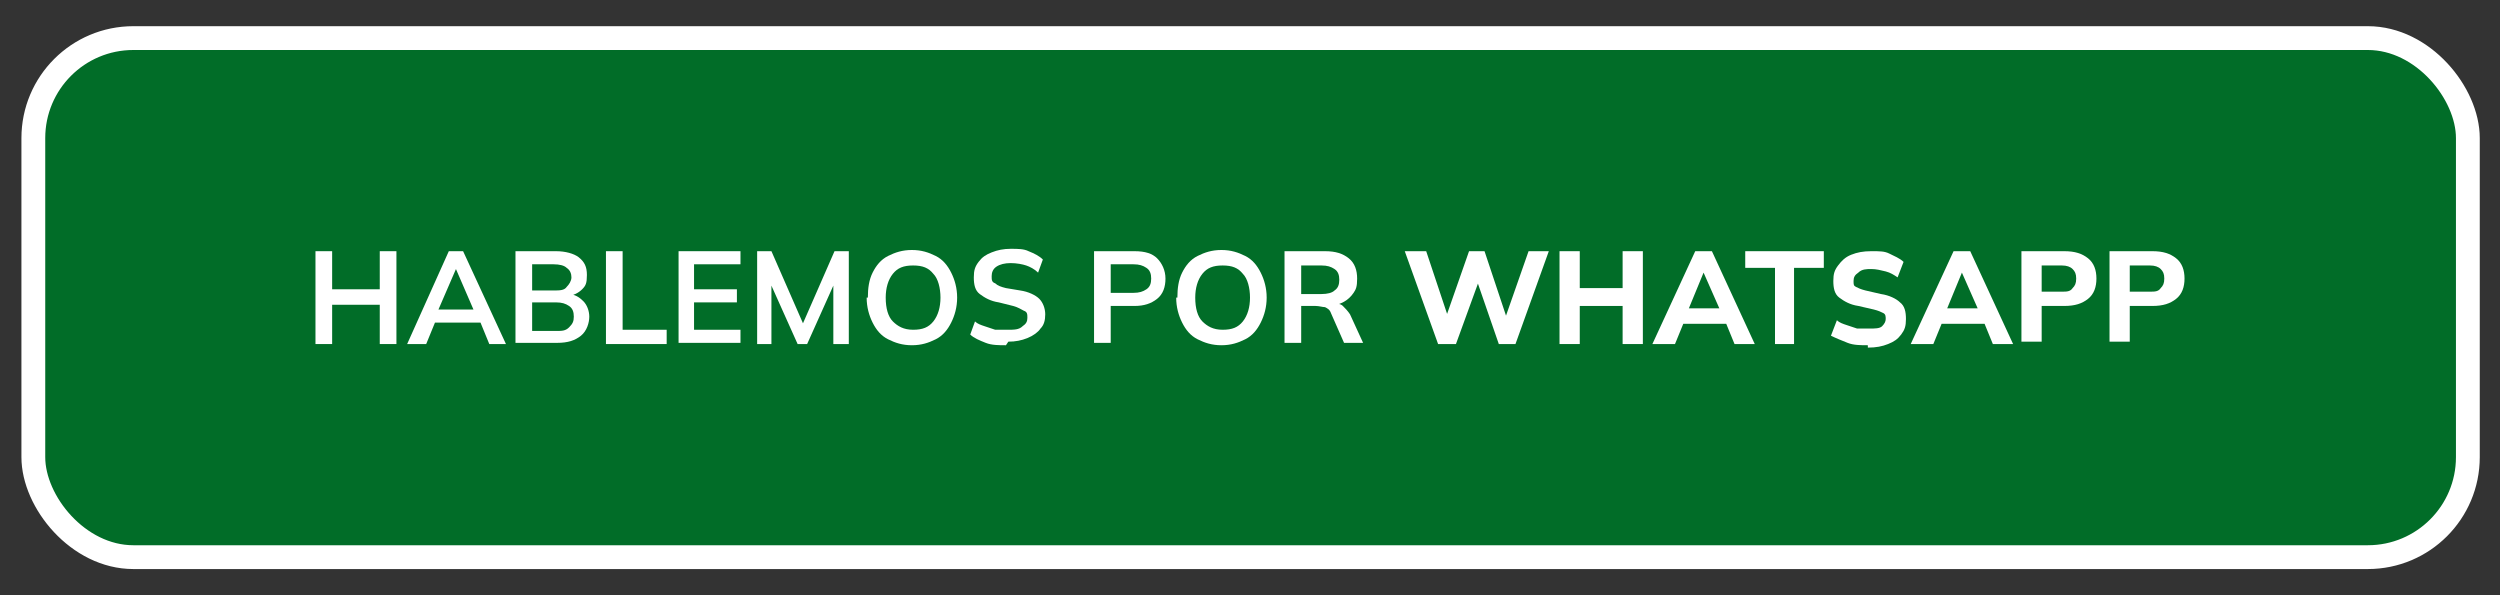
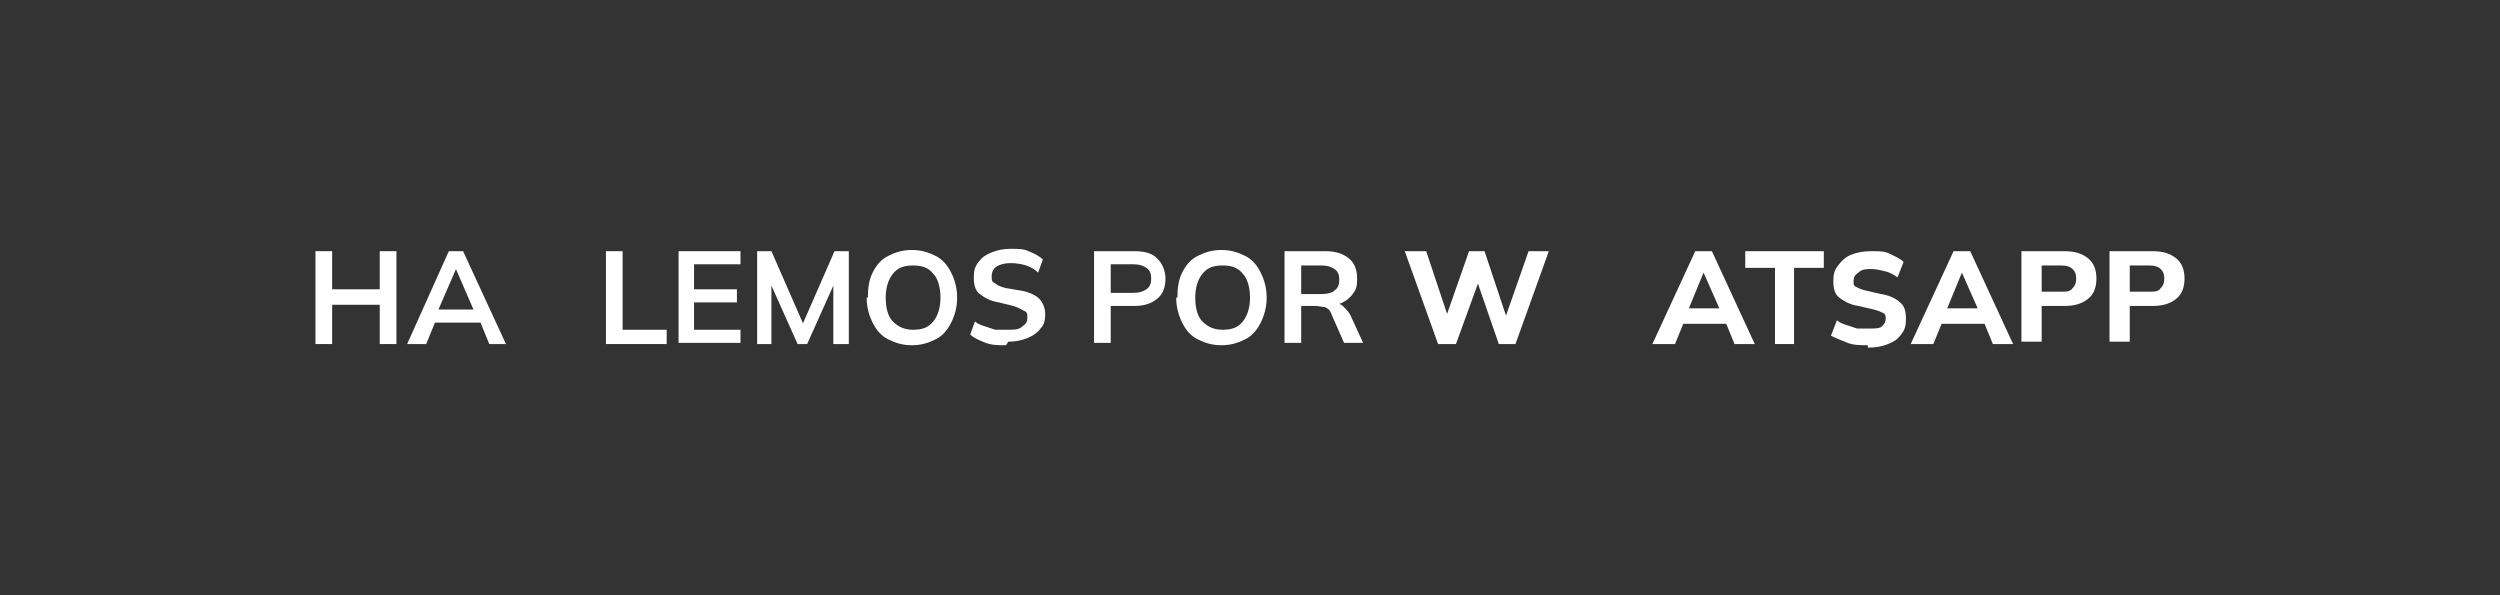
<svg xmlns="http://www.w3.org/2000/svg" version="1.1" viewBox="0 0 210 50">
  <rect x="0" y="0" width="210" height="50" fill="#333333" stroke="none" />
  <defs>
    <style>
      .cls-1 {
        fill: #016d28;
        stroke: #fff;
        stroke-miterlimit: 10;
        stroke-width: 2px;
      }

      .cls-2 {
        fill: #fff;
      }

      .cls-3 {
        isolation: isolate;
      }
    </style>
  </defs>
  <g>
    <g id="Capa_1">
-       <rect class="cls-1" x="2.8" y="3.2" width="204.5" height="43.6" rx="8.4" ry="8.4" />
      <g class="cls-3">
        <g class="cls-3">
          <path class="cls-2" d="M26.5,28.9v-7.8h1.4v3.2h4v-3.2h1.4v7.8h-1.4v-3.3h-4v3.3h-1.4Z" />
          <path class="cls-2" d="M34.2,28.9l3.5-7.8h1.2l3.6,7.8h-1.4l-.9-2.2.6.4h-4.7l.6-.4-.9,2.2h-1.4ZM38.3,22.6l-1.6,3.7-.3-.3h3.7l-.2.3-1.6-3.7h0Z" />
-           <path class="cls-2" d="M43.3,28.9v-7.8h3.4c.8,0,1.5.2,1.9.5.5.4.7.8.7,1.5s-.1.9-.4,1.2c-.3.3-.7.5-1.2.6v-.2c.6,0,1,.3,1.3.6.3.3.5.8.5,1.3s-.2,1.2-.7,1.6-1.1.6-2,.6h-3.5ZM44.7,24.4h1.8c.5,0,.9,0,1.1-.3.2-.2.4-.5.4-.8s-.1-.6-.4-.8c-.2-.2-.6-.3-1.1-.3h-1.8v2.2ZM44.7,27.8h2c.5,0,.8,0,1.1-.3s.4-.5.4-.9-.1-.7-.4-.9-.6-.3-1.1-.3h-2v2.3Z" />
          <path class="cls-2" d="M50.9,28.9v-7.8h1.4v6.6h3.7v1.2h-5.1Z" />
          <path class="cls-2" d="M57,28.9v-7.8h5.2v1.1h-3.9v2.1h3.6v1.1h-3.6v2.3h3.9v1.1h-5.2Z" />
          <path class="cls-2" d="M63.6,28.9v-7.8h1.2l2.8,6.4h-.3l2.8-6.4h1.2v7.8h-1.3v-5.8h.4l-2.6,5.8h-.8l-2.6-5.8h.4v5.8h-1.3Z" />
          <path class="cls-2" d="M72.9,25c0-.8.1-1.5.4-2.1s.7-1.1,1.3-1.4,1.2-.5,2-.5,1.4.2,2,.5c.6.3,1,.8,1.3,1.4.3.6.5,1.3.5,2.1s-.2,1.5-.5,2.1c-.3.6-.7,1.1-1.3,1.4-.6.3-1.2.5-2,.5s-1.4-.2-2-.5c-.6-.3-1-.8-1.3-1.4s-.5-1.3-.5-2.1ZM74.4,25c0,.9.2,1.6.6,2s.9.7,1.7.7,1.3-.2,1.7-.7.6-1.2.6-2-.2-1.6-.6-2c-.4-.5-.9-.7-1.7-.7s-1.3.2-1.7.7c-.4.5-.6,1.2-.6,2Z" />
          <path class="cls-2" d="M84.5,29c-.6,0-1.2,0-1.7-.2-.5-.2-1-.4-1.3-.7l.4-1.1c.2.2.5.3.8.4s.6.2.9.3c.3,0,.6,0,1,0,.6,0,1,0,1.3-.3.3-.2.4-.4.4-.7s0-.5-.3-.6c-.2-.1-.5-.3-.9-.4l-1.2-.3c-.7-.1-1.2-.4-1.6-.7-.4-.3-.5-.8-.5-1.4s.1-.9.4-1.3.6-.6,1.1-.8c.5-.2,1-.3,1.6-.3s1.1,0,1.5.2c.5.2.9.4,1.2.7l-.4,1.1c-.3-.3-.7-.5-1-.6s-.8-.2-1.3-.2-.9.1-1.2.3c-.3.2-.4.5-.4.8s0,.5.3.6c.2.2.5.3.9.4l1.2.2c.7.1,1.3.4,1.6.7s.5.8.5,1.3-.1.9-.4,1.2c-.2.3-.6.6-1.1.8-.5.2-1,.3-1.6.3Z" />
        </g>
        <g class="cls-3">
          <path class="cls-2" d="M91.9,28.9v-7.8h3.4c.9,0,1.5.2,1.9.6.4.4.7,1,.7,1.7s-.2,1.3-.7,1.7-1.1.6-1.9.6h-2v3.1h-1.4ZM93.3,24.6h1.9c.5,0,.8-.1,1.1-.3s.4-.5.4-.9-.1-.7-.4-.9-.6-.3-1.1-.3h-1.9v2.4Z" />
        </g>
        <g class="cls-3">
          <path class="cls-2" d="M98.9,25c0-.8.1-1.5.4-2.1.3-.6.7-1.1,1.3-1.4.6-.3,1.2-.5,2-.5s1.4.2,2,.5c.6.3,1,.8,1.3,1.4.3.6.5,1.3.5,2.1s-.2,1.5-.5,2.1c-.3.6-.7,1.1-1.3,1.4-.6.3-1.2.5-2,.5s-1.4-.2-2-.5-1-.8-1.3-1.4c-.3-.6-.5-1.3-.5-2.1ZM100.4,25c0,.9.2,1.6.6,2s.9.7,1.7.7,1.3-.2,1.7-.7c.4-.5.6-1.2.6-2s-.2-1.6-.6-2c-.4-.5-.9-.7-1.7-.7s-1.3.2-1.7.7c-.4.5-.6,1.2-.6,2Z" />
          <path class="cls-2" d="M107.9,28.9v-7.8h3.4c.9,0,1.5.2,2,.6s.7,1,.7,1.7-.1.9-.3,1.2c-.2.3-.5.6-.9.8s-.8.3-1.4.3l.2-.2h.4c.3,0,.6,0,.8.2.2.2.4.4.6.7l1.1,2.4h-1.6l-1.1-2.5c-.1-.3-.3-.4-.5-.5-.2,0-.5-.1-.8-.1h-1.2v3.1h-1.4ZM109.3,24.7h1.7c.5,0,.9-.1,1.1-.3.3-.2.4-.5.4-.9s-.1-.7-.4-.9c-.3-.2-.6-.3-1.1-.3h-1.7v2.5Z" />
        </g>
        <g class="cls-3">
          <path class="cls-2" d="M120.8,28.9l-2.8-7.8h1.8l2,6h-.5l2.1-6h1.3l2,6h-.4l2.1-6h1.7l-2.8,7.8h-1.4l-1.9-5.5h.3l-2,5.5h-1.4Z" />
-           <path class="cls-2" d="M131,28.9v-7.8h1.7v3.1h3.6v-3.1h1.7v7.8h-1.7v-3.2h-3.6v3.2h-1.7Z" />
        </g>
        <g class="cls-3">
          <path class="cls-2" d="M138.8,28.9l3.6-7.8h1.4l3.6,7.8h-1.7l-.9-2.2.7.5h-4.6l.7-.5-.9,2.2h-1.7ZM143.1,22.9l-1.4,3.4-.3-.4h3.5l-.3.4-1.5-3.4h0Z" />
        </g>
        <g class="cls-3">
          <path class="cls-2" d="M149.1,28.9v-6.4h-2.5v-1.4h6.6v1.4h-2.5v6.4h-1.7Z" />
        </g>
        <g class="cls-3">
          <path class="cls-2" d="M156.9,29c-.6,0-1.2,0-1.7-.2-.5-.2-1-.4-1.4-.6l.5-1.3c.2.2.5.3.8.4s.6.2.9.3c.3,0,.6,0,1,0,.5,0,.9,0,1.1-.2s.3-.4.3-.6,0-.4-.2-.5c-.2-.1-.4-.2-.8-.3l-1.3-.3c-.7-.1-1.2-.4-1.6-.7s-.5-.8-.5-1.4.1-.9.4-1.3c.3-.4.6-.7,1.1-.9.5-.2,1-.3,1.7-.3s1.1,0,1.5.2.9.4,1.2.7l-.5,1.3c-.3-.2-.6-.4-1-.5-.4-.1-.8-.2-1.2-.2s-.8,0-1.1.3c-.3.2-.4.4-.4.7s0,.4.2.5c.2.1.4.2.8.3l1.3.3c.7.1,1.3.4,1.6.7.4.3.5.8.5,1.4s-.1.9-.4,1.3c-.3.4-.6.6-1.1.8-.5.2-1,.3-1.7.3Z" />
        </g>
        <g class="cls-3">
          <path class="cls-2" d="M160.5,28.9l3.6-7.8h1.4l3.6,7.8h-1.7l-.9-2.2.7.5h-4.6l.7-.5-.9,2.2h-1.7ZM164.8,22.9l-1.4,3.4-.3-.4h3.5l-.3.4-1.5-3.4h0Z" />
          <path class="cls-2" d="M169.8,28.9v-7.8h3.6c.9,0,1.5.2,2,.6.5.4.7,1,.7,1.7s-.2,1.3-.7,1.7c-.5.4-1.1.6-2,.6h-1.9v3h-1.7ZM171.5,24.5h1.7c.4,0,.7,0,.9-.3.2-.2.3-.4.3-.8s-.1-.6-.3-.8c-.2-.2-.5-.3-.9-.3h-1.7v2.1Z" />
          <path class="cls-2" d="M177.2,28.9v-7.8h3.6c.9,0,1.5.2,2,.6.5.4.7,1,.7,1.7s-.2,1.3-.7,1.7c-.5.4-1.1.6-2,.6h-1.9v3h-1.7ZM178.9,24.5h1.7c.4,0,.7,0,.9-.3.2-.2.3-.4.3-.8s-.1-.6-.3-.8c-.2-.2-.5-.3-.9-.3h-1.7v2.1Z" />
        </g>
      </g>
    </g>
  </g>
</svg>